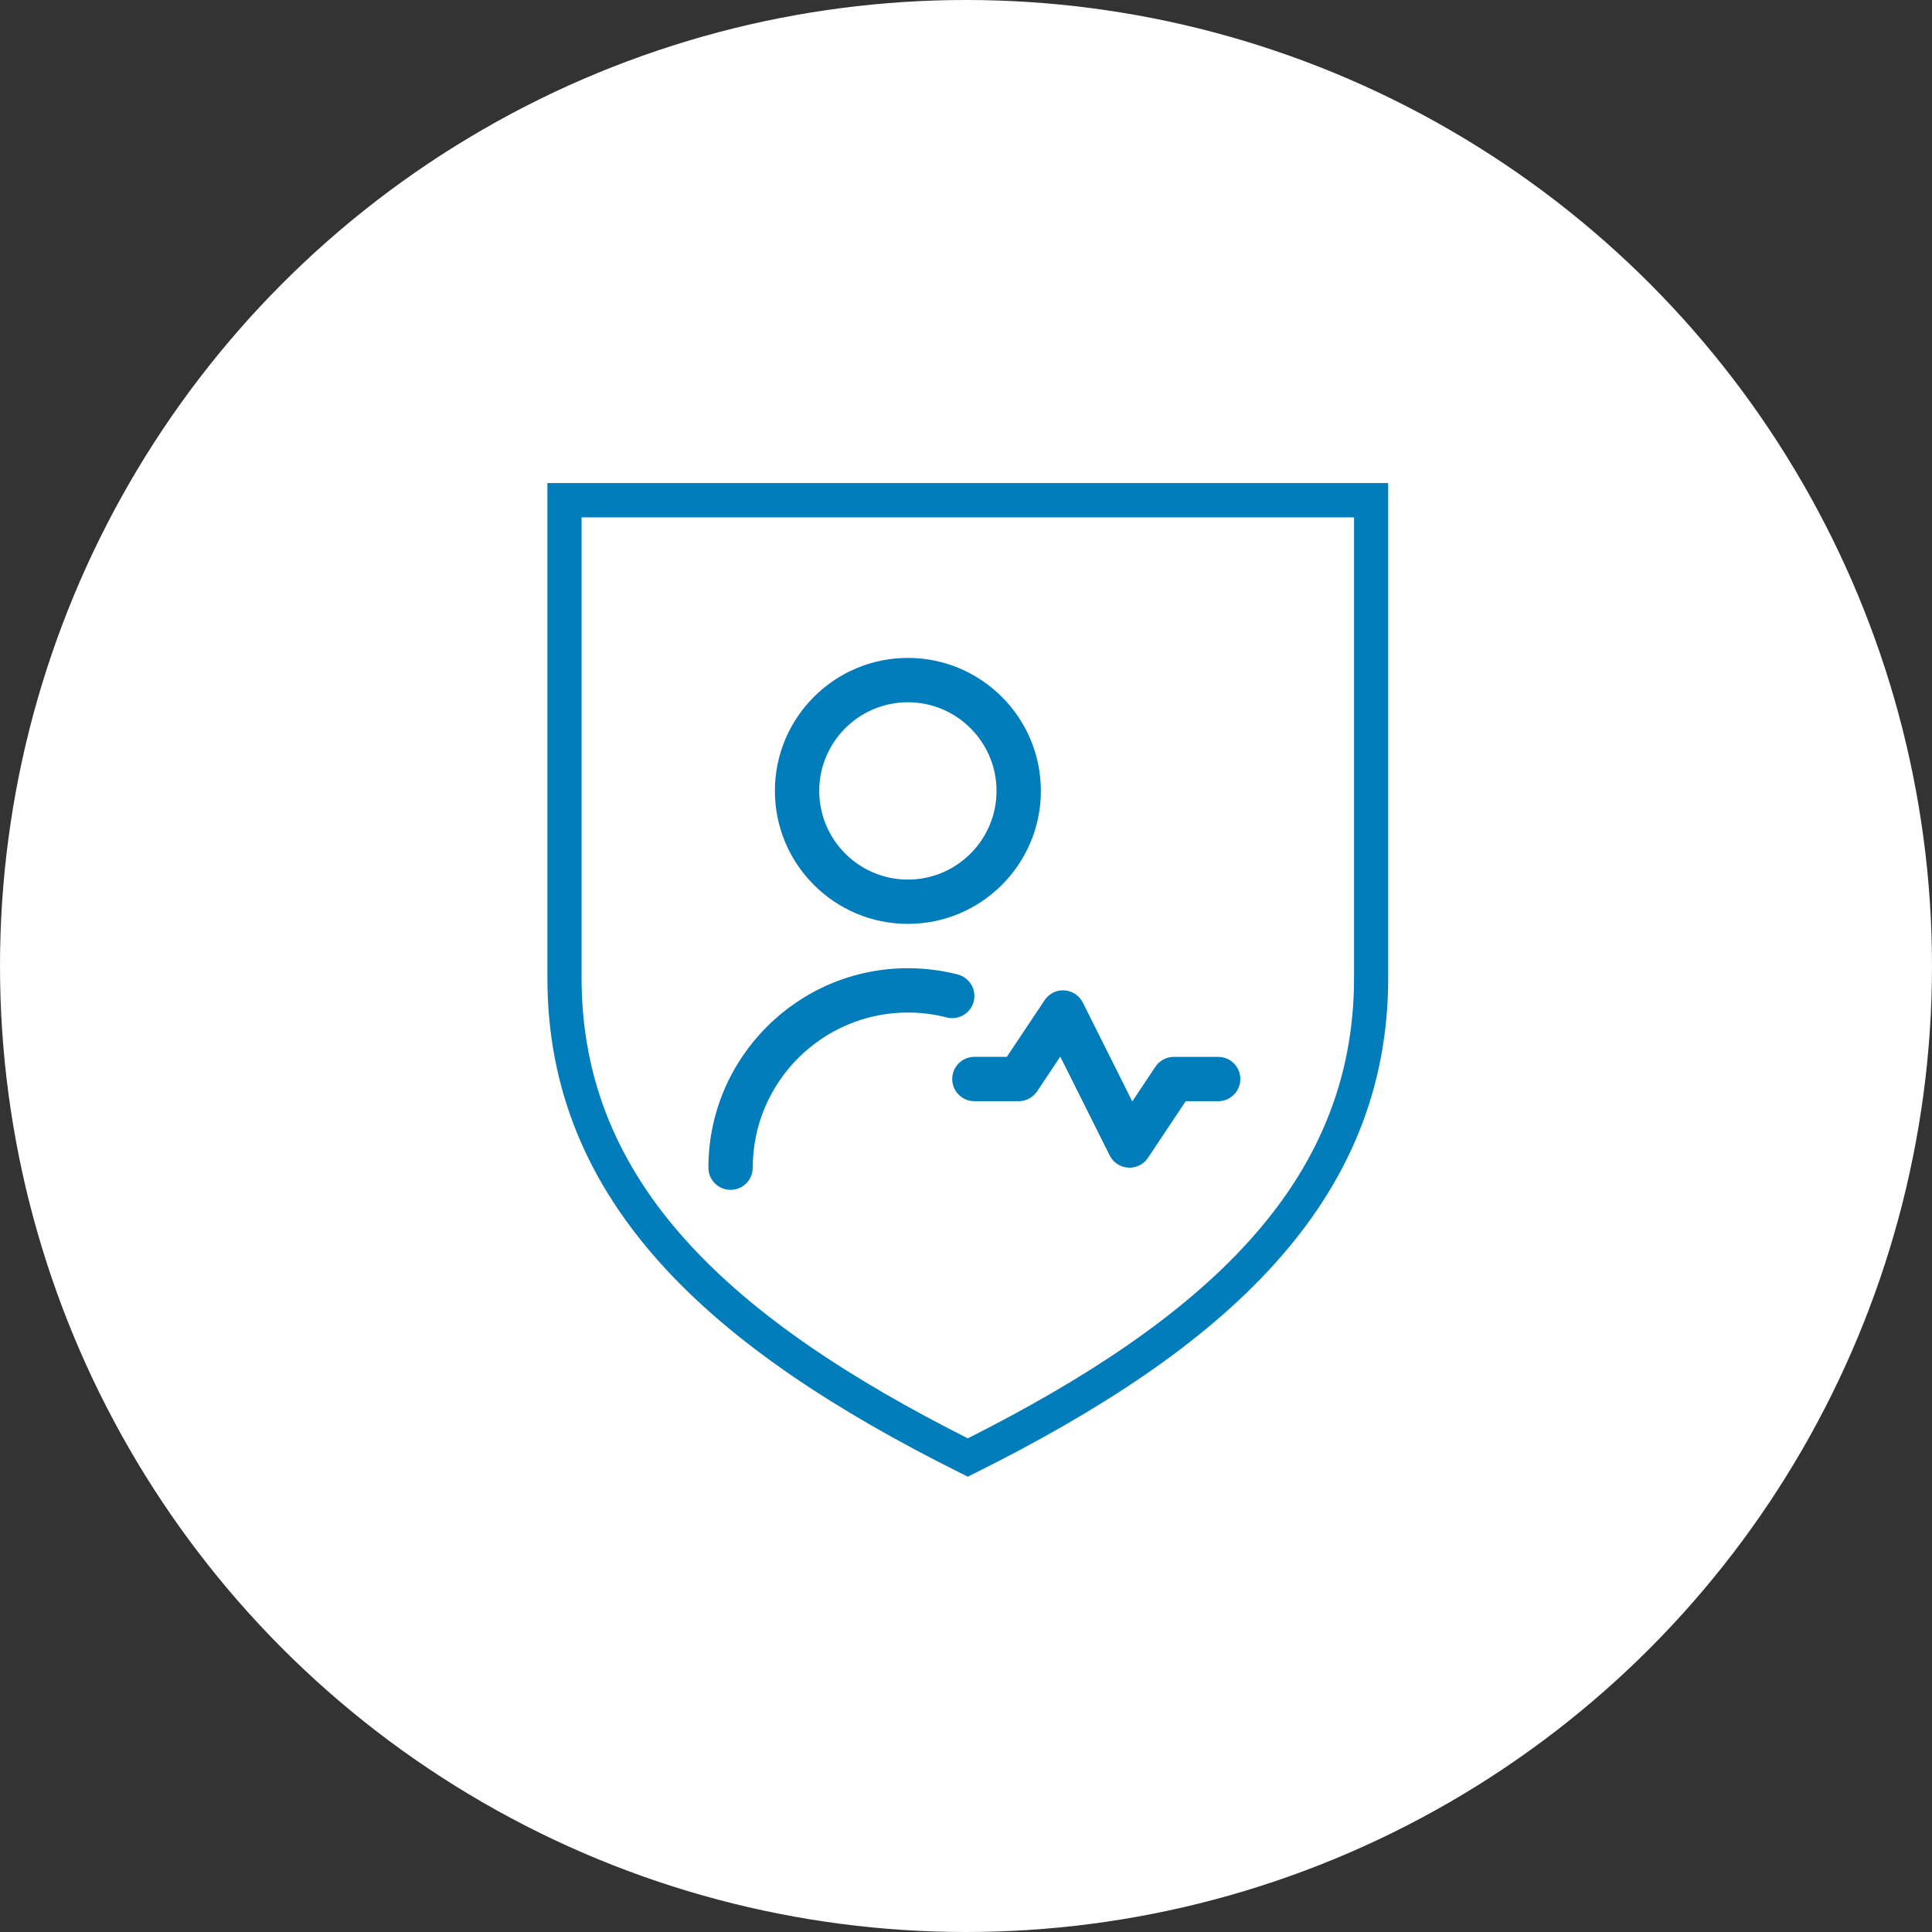
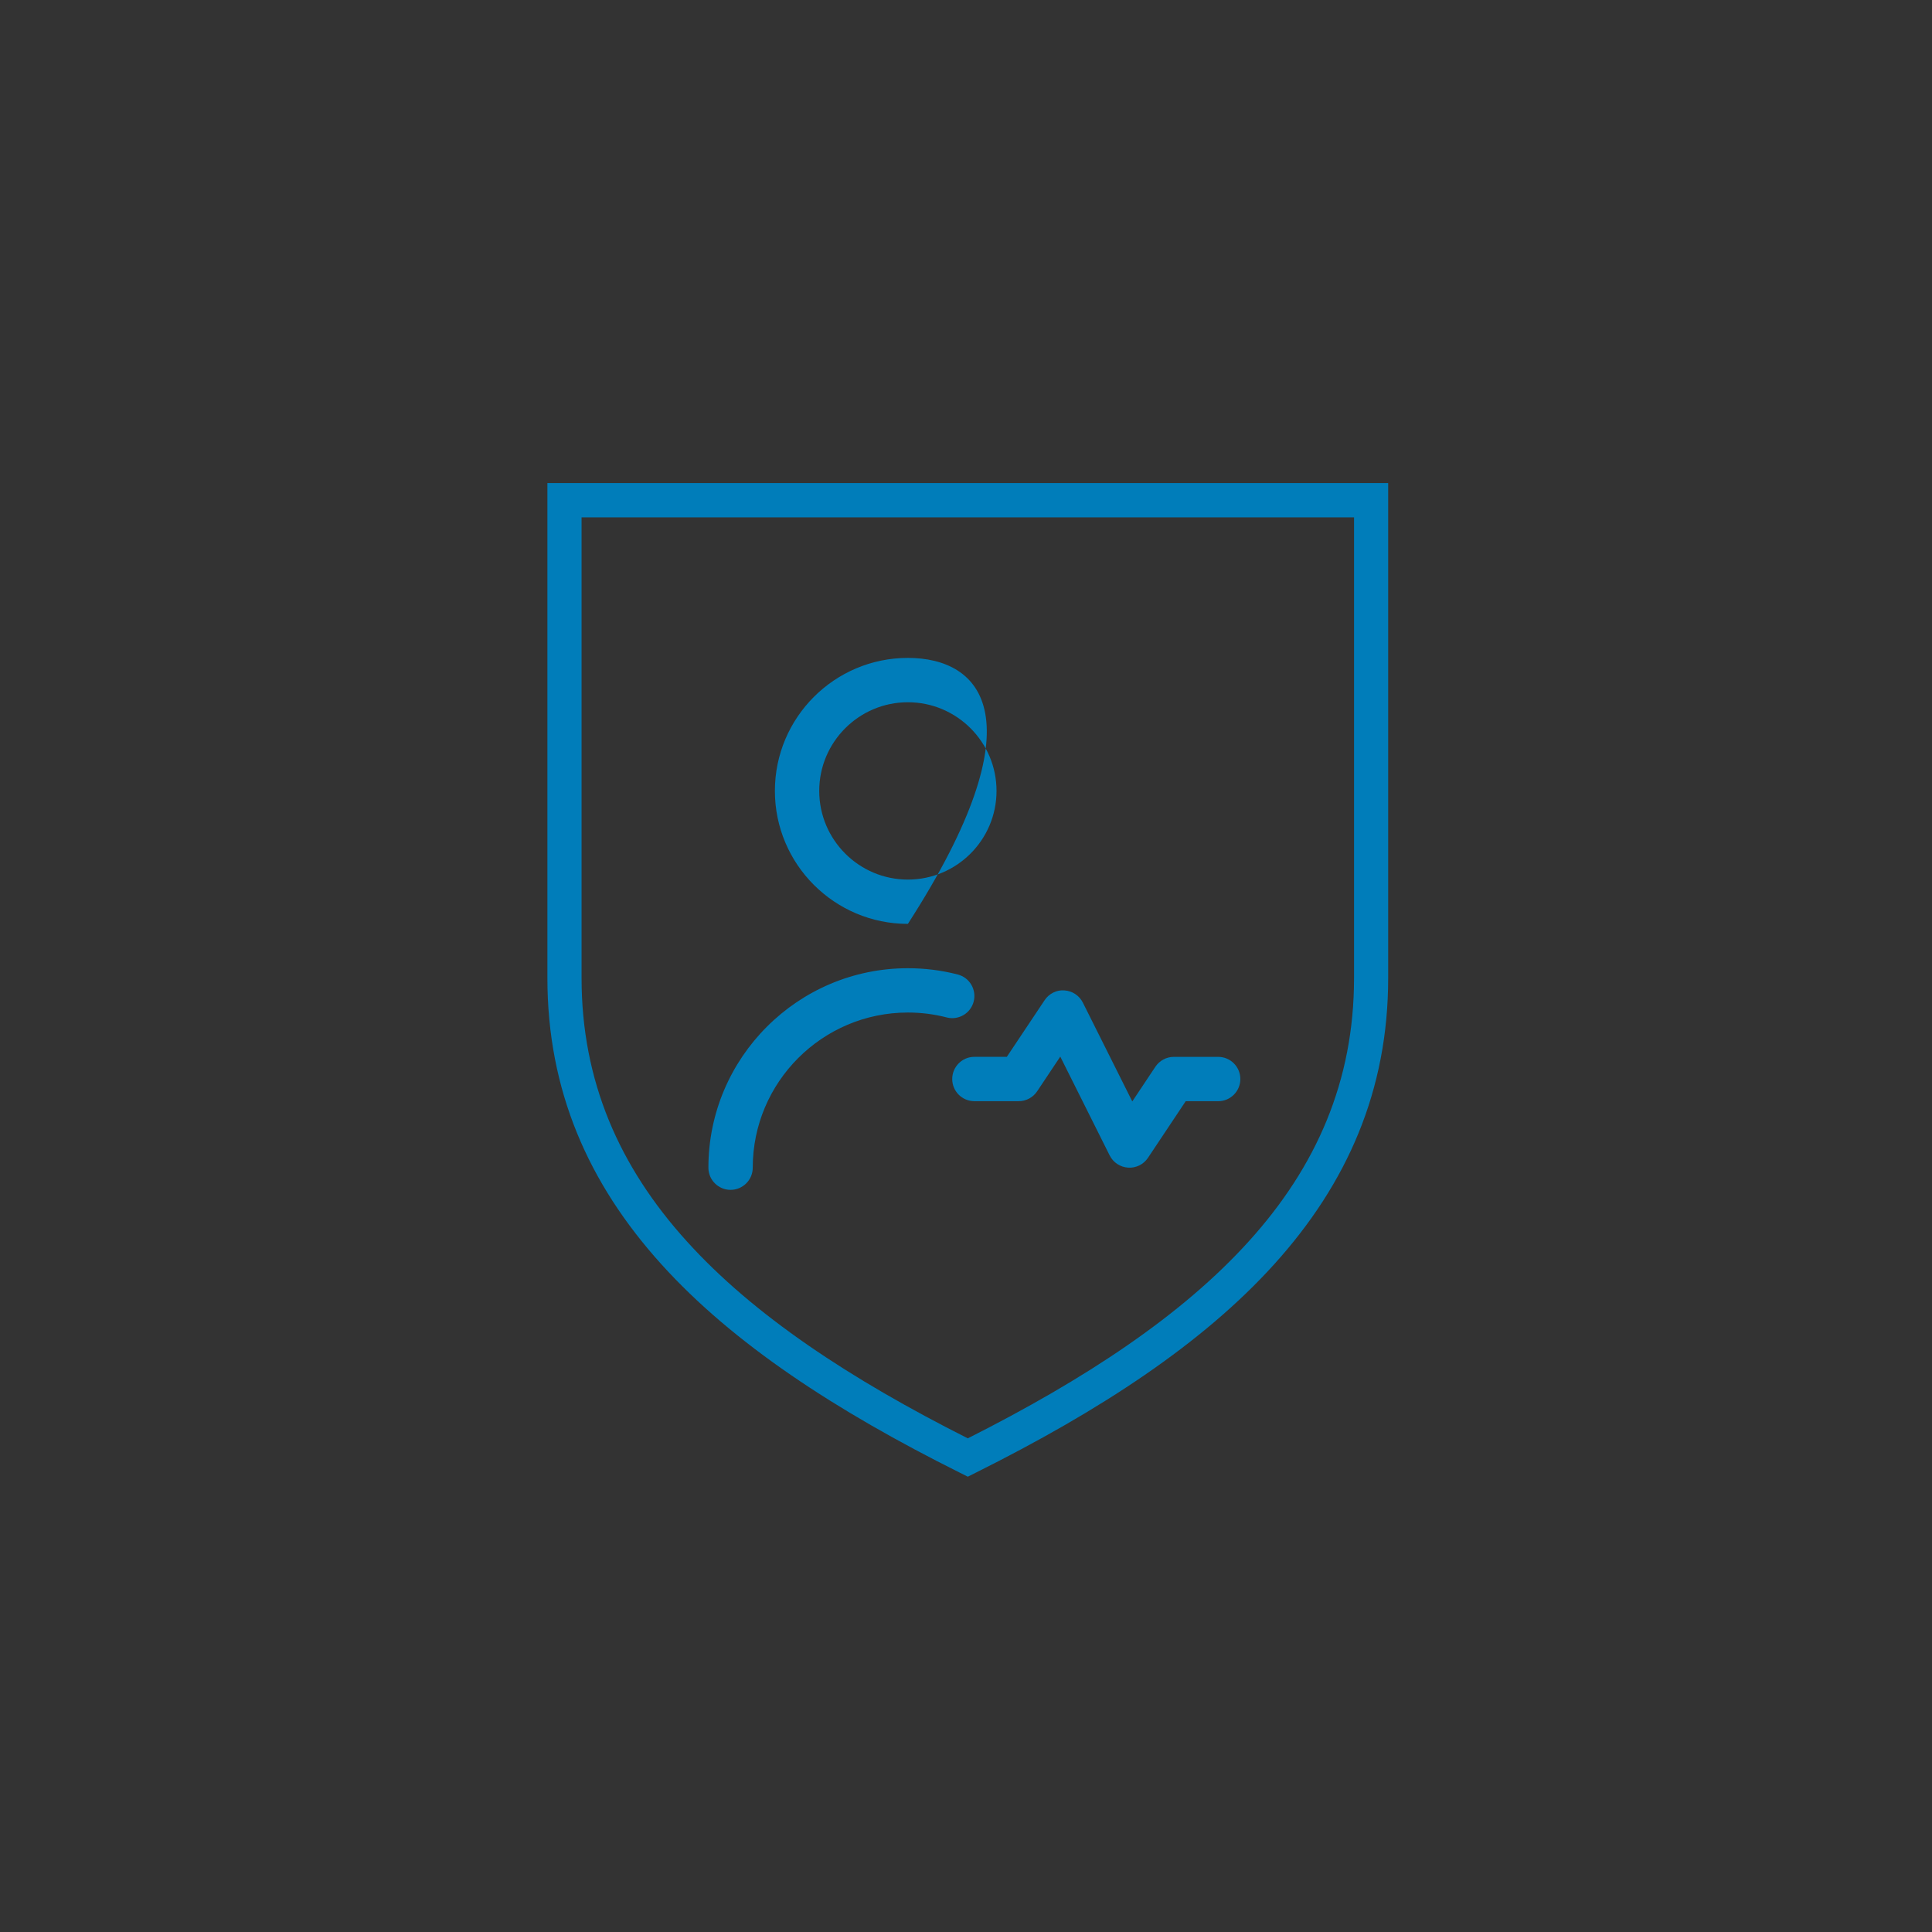
<svg xmlns="http://www.w3.org/2000/svg" width="60" height="60" viewBox="0 0 60 60" fill="none">
  <rect x="0" y="0" width="60" height="60" fill="#333333" stroke="none" />
-   <circle cx="30" cy="30" r="30" fill="white" />
  <path d="M29.821 45.742C25.946 43.81 22.761 41.724 20.537 39.26C18.272 36.752 17 33.865 17 30.373V15.536V15.001H17.532H30.056H42.58H43.111V15.536V30.373C43.111 33.862 41.84 36.752 39.574 39.26C37.35 41.724 34.166 43.81 30.291 45.742L30.056 45.86L29.821 45.742ZM21.322 38.542C23.404 40.849 26.401 42.826 30.056 44.669C33.71 42.826 36.707 40.849 38.79 38.542C40.879 36.232 42.051 33.575 42.051 30.373V16.067H30.056H18.061V30.373C18.061 33.575 19.233 36.232 21.322 38.542Z" fill="#007DBA" />
  <g clip-path="url(#clip0_399_4149)">
-     <path d="M28.195 28.692C30.473 28.692 32.325 26.84 32.325 24.562C32.325 22.284 30.473 20.432 28.195 20.432C25.917 20.432 24.065 22.284 24.065 24.562C24.065 26.84 25.917 28.692 28.195 28.692ZM28.195 21.809C29.713 21.809 30.948 23.044 30.948 24.562C30.948 26.081 29.713 27.316 28.195 27.316C26.677 27.316 25.442 26.081 25.442 24.562C25.442 23.044 26.677 21.809 28.195 21.809ZM29.4 31.597C29.009 31.496 28.603 31.445 28.195 31.445C25.538 31.445 23.377 33.607 23.377 36.264C23.377 36.644 23.068 36.952 22.688 36.952C22.308 36.952 22 36.644 22 36.264C22 32.848 24.779 30.069 28.195 30.069C28.72 30.069 29.241 30.134 29.744 30.264C30.112 30.359 30.333 30.734 30.239 31.103C30.144 31.471 29.771 31.692 29.4 31.598L29.4 31.597ZM38.52 33.511C38.52 33.89 38.212 34.199 37.832 34.199H36.823L35.651 35.958C35.515 36.162 35.279 36.278 35.036 36.262C34.791 36.247 34.572 36.103 34.462 35.883L32.928 32.814L32.209 33.892C32.081 34.083 31.867 34.198 31.637 34.198H30.26C29.88 34.198 29.572 33.89 29.572 33.51C29.572 33.13 29.88 32.821 30.26 32.821H31.268L32.441 31.063C32.576 30.859 32.813 30.737 33.056 30.758C33.301 30.773 33.519 30.918 33.629 31.137L35.164 34.206L35.882 33.128C36.01 32.937 36.225 32.822 36.455 32.822H37.832C38.212 32.822 38.52 33.13 38.52 33.511Z" fill="#007DBA" />
+     <path d="M28.195 28.692C32.325 22.284 30.473 20.432 28.195 20.432C25.917 20.432 24.065 22.284 24.065 24.562C24.065 26.84 25.917 28.692 28.195 28.692ZM28.195 21.809C29.713 21.809 30.948 23.044 30.948 24.562C30.948 26.081 29.713 27.316 28.195 27.316C26.677 27.316 25.442 26.081 25.442 24.562C25.442 23.044 26.677 21.809 28.195 21.809ZM29.4 31.597C29.009 31.496 28.603 31.445 28.195 31.445C25.538 31.445 23.377 33.607 23.377 36.264C23.377 36.644 23.068 36.952 22.688 36.952C22.308 36.952 22 36.644 22 36.264C22 32.848 24.779 30.069 28.195 30.069C28.72 30.069 29.241 30.134 29.744 30.264C30.112 30.359 30.333 30.734 30.239 31.103C30.144 31.471 29.771 31.692 29.4 31.598L29.4 31.597ZM38.52 33.511C38.52 33.89 38.212 34.199 37.832 34.199H36.823L35.651 35.958C35.515 36.162 35.279 36.278 35.036 36.262C34.791 36.247 34.572 36.103 34.462 35.883L32.928 32.814L32.209 33.892C32.081 34.083 31.867 34.198 31.637 34.198H30.26C29.88 34.198 29.572 33.89 29.572 33.51C29.572 33.13 29.88 32.821 30.26 32.821H31.268L32.441 31.063C32.576 30.859 32.813 30.737 33.056 30.758C33.301 30.773 33.519 30.918 33.629 31.137L35.164 34.206L35.882 33.128C36.01 32.937 36.225 32.822 36.455 32.822H37.832C38.212 32.822 38.52 33.13 38.52 33.511Z" fill="#007DBA" />
  </g>
  <defs>
    <clipPath id="clip0_399_4149">
      <rect width="16.52" height="16.52" fill="white" transform="translate(22 20.432)" />
    </clipPath>
  </defs>
</svg>